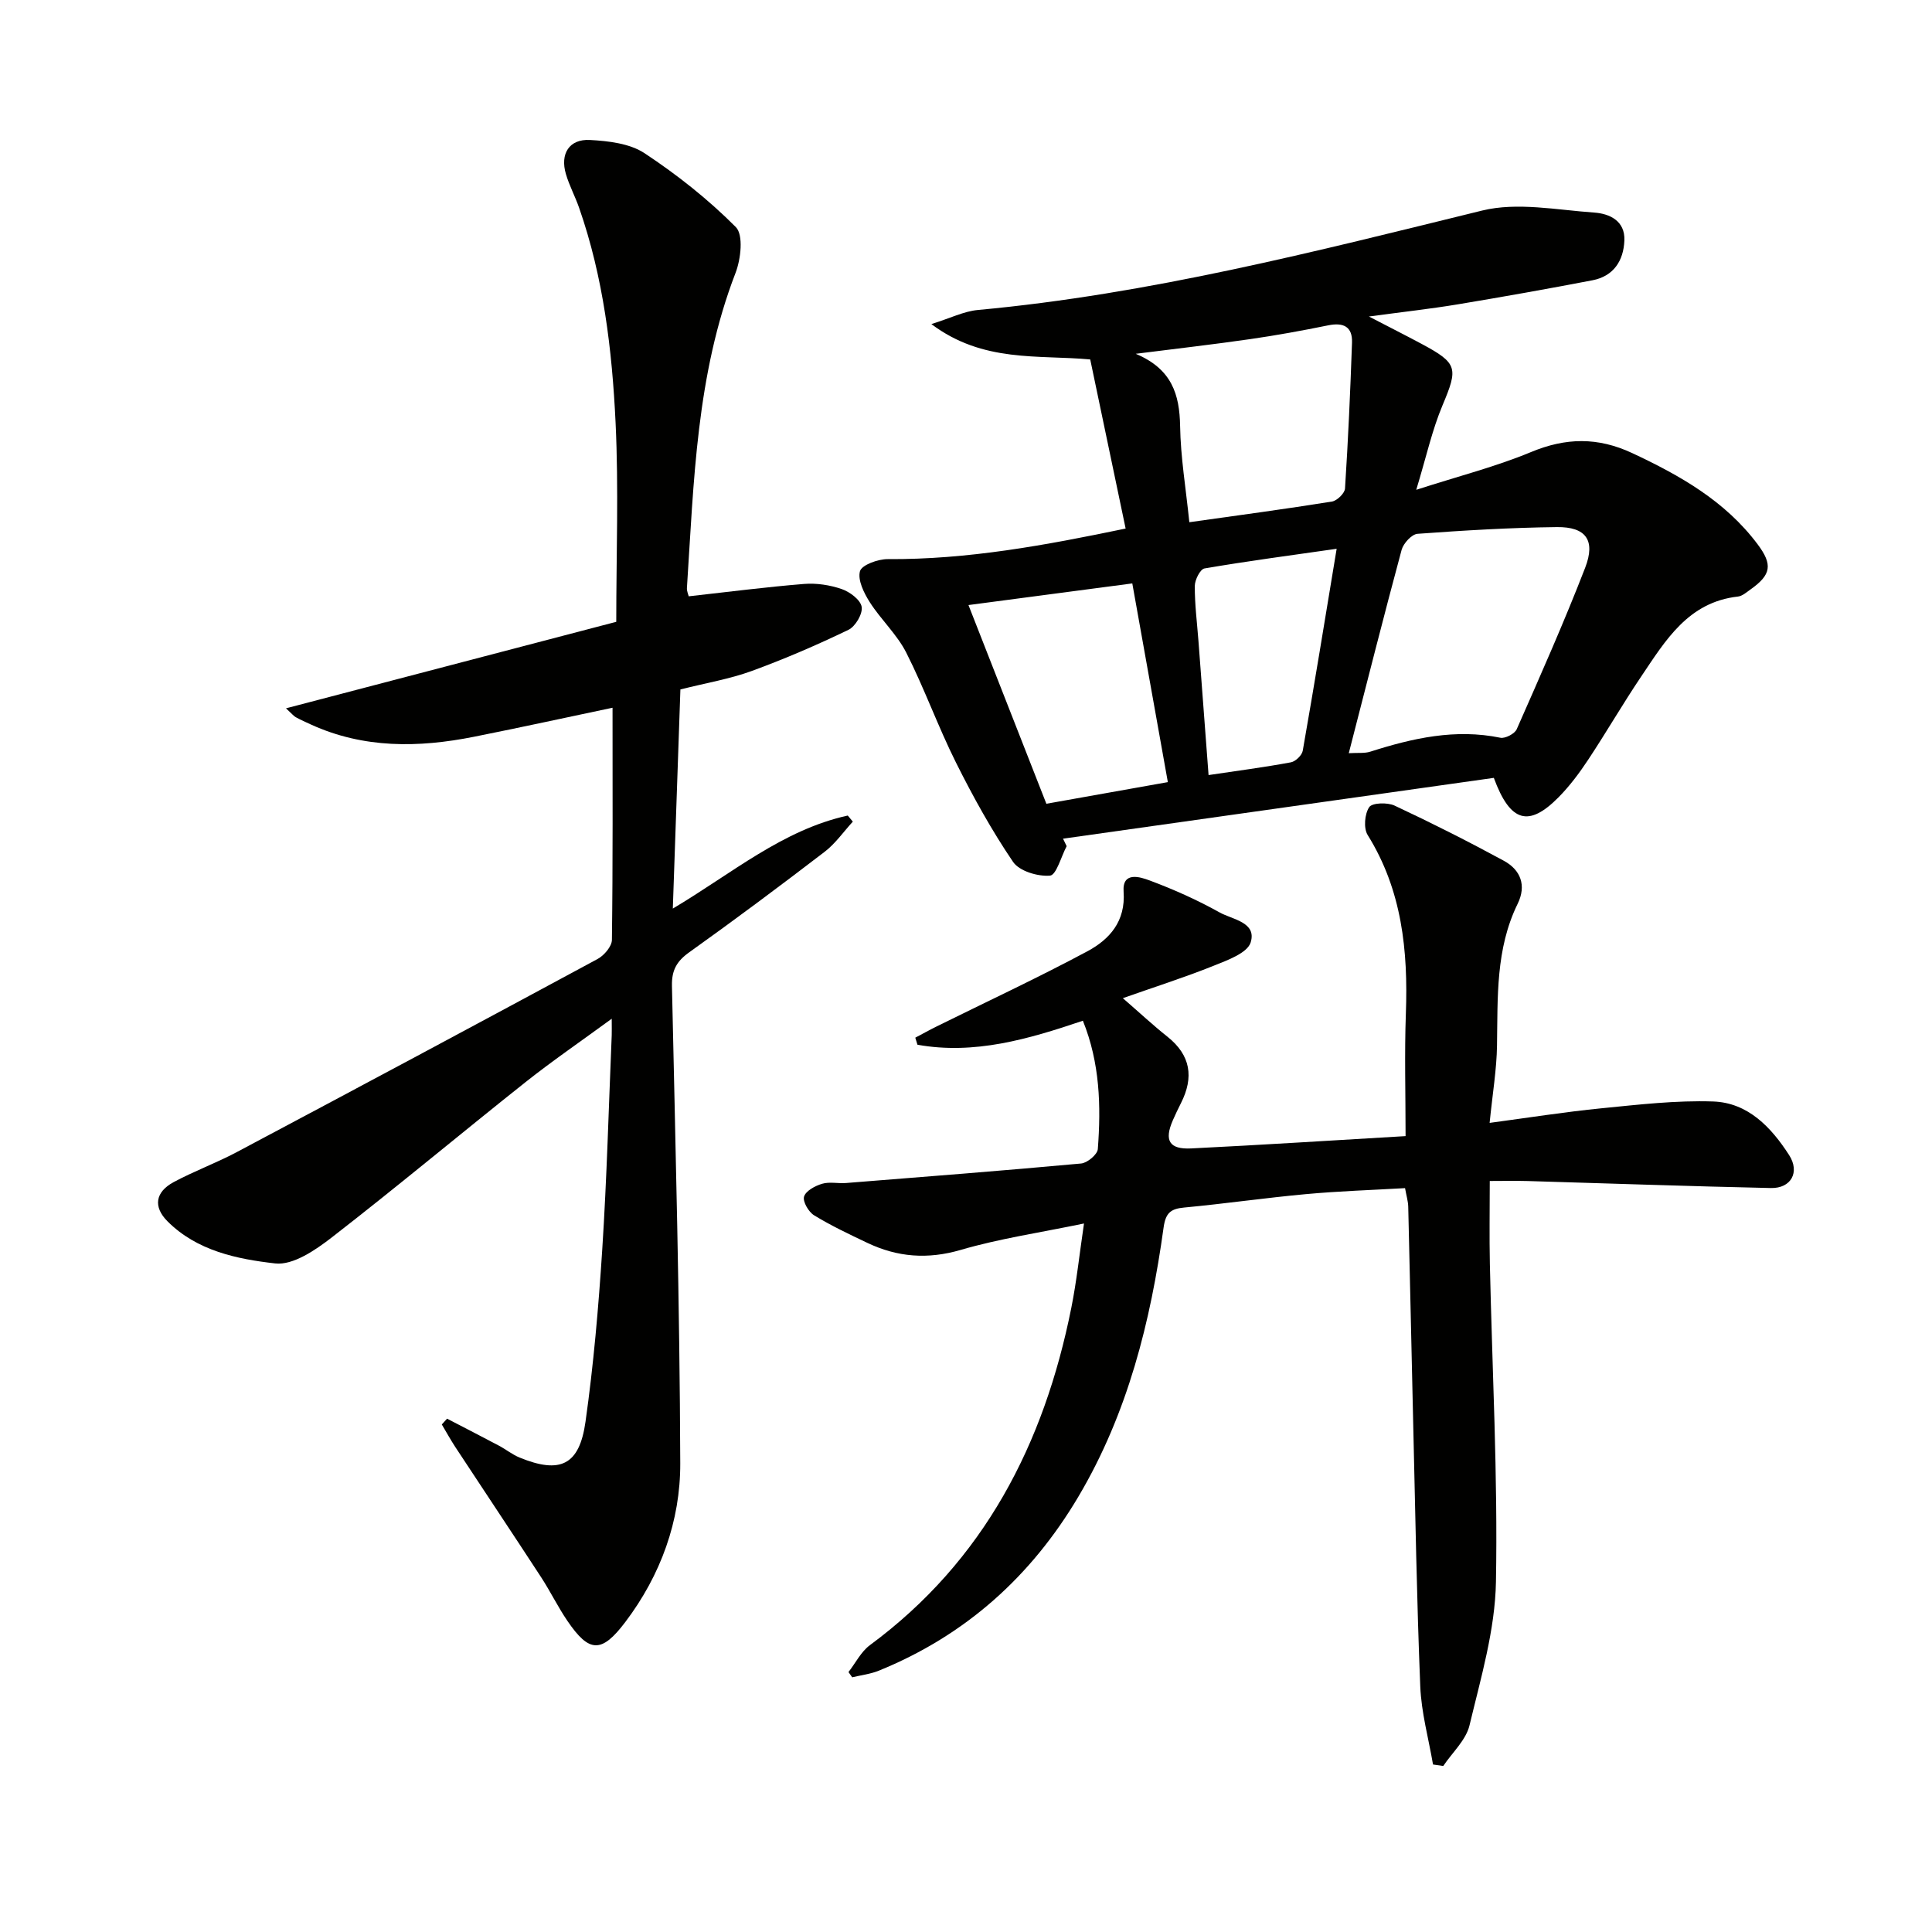
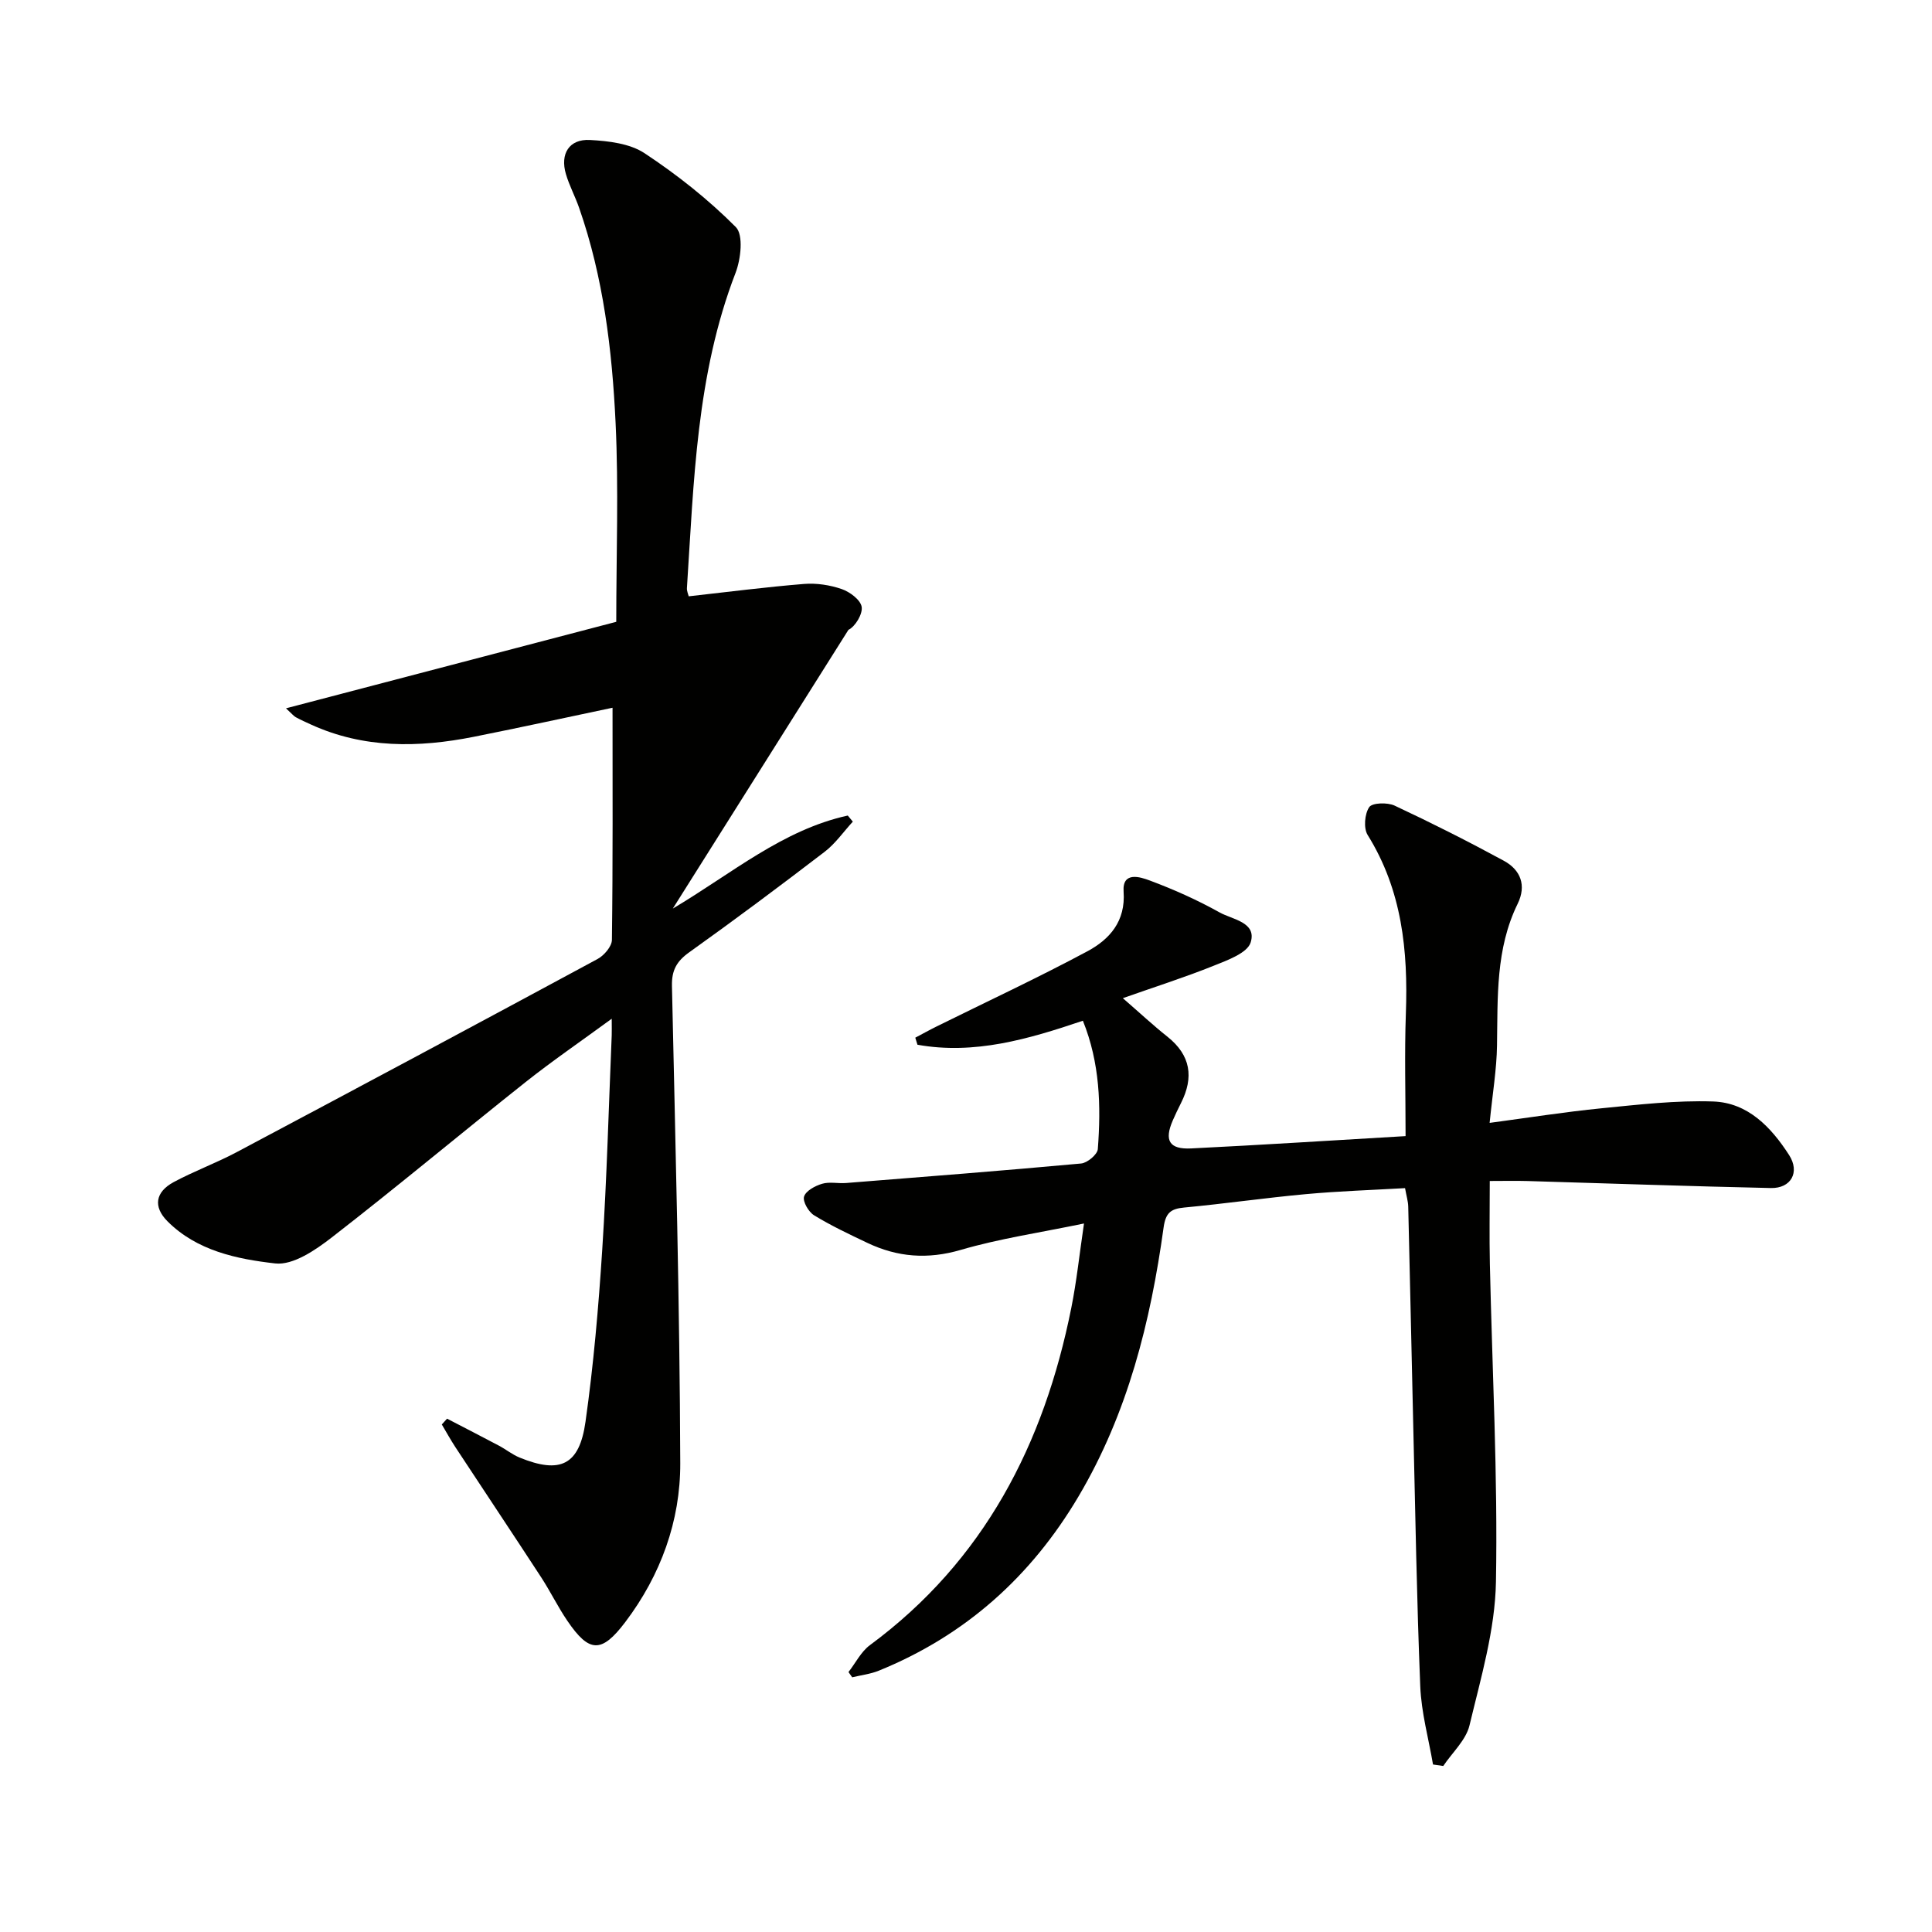
<svg xmlns="http://www.w3.org/2000/svg" enable-background="new 0 0 400 400" viewBox="0 0 400 400">
-   <path d="m139.3 188.11c12.25-7.28 22.72-16.29 36.22-19.26.35.42.7.84 1.05 1.26-1.93 2.1-3.6 4.53-5.83 6.24-9.24 7.08-18.57 14.05-28.04 20.81-2.6 1.85-3.65 3.73-3.58 6.95.72 32.94 1.61 65.89 1.72 98.84.04 11.95-4.05 23.19-11.38 32.88-4.93 6.52-7.48 6.39-12.01-.28-1.96-2.88-3.49-6.04-5.39-8.96-5.89-9.03-11.88-18-17.8-27.01-.99-1.51-1.86-3.1-2.79-4.66.36-.4.72-.8 1.09-1.2 3.58 1.86 7.16 3.69 10.72 5.58 1.46.77 2.78 1.85 4.29 2.47 8.39 3.43 12.38 1.62 13.65-7.4 1.67-11.82 2.7-23.76 3.47-35.69.95-14.77 1.34-29.57 1.96-44.36.03-.76 0-1.53 0-3.4-6.45 4.72-12.29 8.72-17.83 13.11-13.42 10.66-26.58 21.66-40.12 32.16-3.38 2.62-8.03 5.81-11.72 5.39-7.92-.9-16.21-2.61-22.31-8.73-2.99-3-2.52-6.05 1.27-8.1 4.24-2.28 8.81-3.95 13.06-6.21 24.95-13.25 49.86-26.57 74.72-39.99 1.35-.73 2.96-2.6 2.97-3.96.21-16.12.13-32.25.13-48.06-9 1.89-18.85 4.05-28.74 6.02-11.44 2.27-22.77 2.44-33.69-2.54-1.06-.48-2.12-.96-3.15-1.52-.42-.23-.73-.64-2.03-1.84 23.26-6.09 45.81-12 68.38-17.91 0-13.98.51-27.63-.14-41.22-.72-15.08-2.52-30.11-7.56-44.52-.82-2.35-2.02-4.57-2.72-6.95-1.25-4.2.67-7.3 4.97-7.07 3.85.21 8.25.72 11.32 2.75 6.75 4.46 13.2 9.57 18.89 15.29 1.6 1.62 1.04 6.63-.07 9.5-8.12 21.05-8.62 43.2-10.06 65.23-.04.61.26 1.24.37 1.71 8.09-.9 15.96-1.92 23.87-2.56 2.58-.21 5.37.22 7.81 1.06 1.68.58 3.89 2.23 4.13 3.68s-1.3 4.07-2.74 4.76c-6.54 3.15-13.23 6.04-20.05 8.53-4.49 1.64-9.28 2.44-14.74 3.81-.5 14.75-1.02 29.63-1.57 45.37z" fill="#010100" />
-   <path d="m233.05 109.43c-2.51-11.99-4.88-23.34-7.33-35.01-10.81-1-22.17.72-32.89-7.32 3.93-1.23 6.72-2.65 9.61-2.92 35.53-3.27 69.92-12.12 104.43-20.59 7.27-1.78 15.46-.12 23.19.42 3.16.22 6.43 1.69 6.25 5.8-.18 4.2-2.25 7.38-6.61 8.22-9.29 1.78-18.6 3.44-27.93 4.99-5.56.92-11.17 1.54-18.35 2.51 4.43 2.3 7.7 3.95 10.93 5.68 7.48 4.01 7.55 5 4.31 12.7-2.16 5.13-3.36 10.66-5.44 17.5 8.85-2.86 16.51-4.8 23.72-7.8 7.25-3.02 13.86-3.14 21.02.21 9.91 4.64 19.22 9.91 25.93 18.86 3.17 4.23 2.83 6.32-1.48 9.37-.81.57-1.68 1.36-2.59 1.46-10.29 1.15-14.99 9.07-20 16.51-3.81 5.65-7.23 11.57-10.99 17.25-1.82 2.75-3.83 5.45-6.14 7.79-6.12 6.19-9.98 5.31-13.41-4.01-29.53 4.17-59.36 8.38-89.19 12.59.25.52.5 1.03.75 1.55-1.14 2.15-2.14 5.99-3.45 6.1-2.53.21-6.35-.93-7.65-2.85-4.44-6.54-8.3-13.52-11.84-20.61-3.71-7.43-6.52-15.31-10.27-22.71-1.92-3.78-5.24-6.82-7.55-10.44-1.21-1.9-2.54-4.59-2.03-6.42.37-1.3 3.72-2.51 5.74-2.5 16.55.11 32.66-2.87 49.26-6.33zm46.2 46.51c1.88-.12 3.27.07 4.47-.32 8.78-2.8 17.6-4.79 26.91-2.88 1 .21 2.97-.82 3.39-1.76 4.88-11.07 9.8-22.14 14.17-33.43 2.2-5.7.16-8.49-5.85-8.42-9.63.11-19.26.69-28.86 1.39-1.2.09-2.92 1.97-3.29 3.32-3.72 13.79-7.21 27.62-10.94 42.1zm-33.01-47.82c10.21-1.44 19.89-2.73 29.53-4.28 1.05-.17 2.64-1.71 2.7-2.7.65-10.06 1.1-20.14 1.45-30.22.11-3.32-1.8-4.2-4.94-3.56-5.35 1.09-10.73 2.07-16.13 2.85-7.48 1.08-14.99 1.94-23.71 3.04 7.51 3.16 9.07 8.43 9.19 14.96.1 6.41 1.18 12.81 1.91 19.91zm-11.81 12.67c-11.41 1.51-22.36 2.95-33.92 4.48 5.46 13.94 10.71 27.32 16.13 41.14 8.51-1.51 16.75-2.98 25.15-4.48-2.48-13.88-4.84-27.08-7.36-41.14zm15.79 39.68c6-.89 11.55-1.62 17.05-2.64.96-.18 2.29-1.46 2.45-2.4 2.4-13.66 4.63-27.36 7.02-41.81-9.47 1.36-18.44 2.54-27.36 4.07-.89.15-2.01 2.37-2.01 3.63-.02 3.81.47 7.61.76 11.42.68 9.07 1.37 18.14 2.09 27.73z" fill="#010100" />
+   <path d="m139.3 188.11c12.25-7.28 22.72-16.29 36.22-19.26.35.42.7.84 1.05 1.26-1.93 2.1-3.6 4.53-5.83 6.24-9.24 7.08-18.57 14.05-28.04 20.81-2.6 1.85-3.65 3.73-3.58 6.95.72 32.94 1.61 65.89 1.72 98.84.04 11.95-4.05 23.19-11.38 32.88-4.93 6.52-7.48 6.39-12.01-.28-1.96-2.88-3.49-6.04-5.39-8.96-5.89-9.03-11.88-18-17.8-27.01-.99-1.51-1.86-3.1-2.79-4.66.36-.4.72-.8 1.09-1.2 3.58 1.86 7.16 3.69 10.72 5.58 1.46.77 2.78 1.85 4.29 2.47 8.39 3.43 12.38 1.62 13.65-7.4 1.67-11.82 2.7-23.76 3.47-35.69.95-14.77 1.34-29.57 1.96-44.36.03-.76 0-1.53 0-3.4-6.45 4.72-12.29 8.72-17.83 13.11-13.42 10.66-26.58 21.66-40.12 32.16-3.38 2.62-8.03 5.81-11.72 5.39-7.92-.9-16.21-2.61-22.31-8.73-2.99-3-2.52-6.05 1.27-8.1 4.24-2.28 8.81-3.95 13.06-6.21 24.95-13.25 49.86-26.57 74.72-39.99 1.35-.73 2.96-2.6 2.97-3.96.21-16.12.13-32.25.13-48.06-9 1.89-18.85 4.05-28.74 6.02-11.44 2.27-22.77 2.44-33.69-2.54-1.06-.48-2.12-.96-3.15-1.52-.42-.23-.73-.64-2.03-1.84 23.26-6.09 45.81-12 68.38-17.91 0-13.98.51-27.63-.14-41.22-.72-15.08-2.52-30.11-7.56-44.52-.82-2.35-2.02-4.57-2.72-6.95-1.25-4.2.67-7.3 4.97-7.07 3.85.21 8.25.72 11.32 2.75 6.75 4.46 13.2 9.57 18.89 15.29 1.6 1.62 1.04 6.63-.07 9.5-8.12 21.05-8.62 43.2-10.06 65.23-.04.61.26 1.24.37 1.71 8.09-.9 15.96-1.92 23.87-2.56 2.58-.21 5.37.22 7.81 1.06 1.68.58 3.89 2.23 4.13 3.68s-1.3 4.07-2.74 4.76z" fill="#010100" />
  <path d="m175.67 346.18c1.47-1.88 2.6-4.22 4.45-5.58 23.65-17.47 36.04-41.64 41.68-69.81 1.1-5.48 1.68-11.06 2.63-17.48-9.13 1.9-17.49 3.12-25.52 5.47-6.85 2-13.09 1.51-19.32-1.45-3.75-1.78-7.52-3.56-11.05-5.72-1.14-.7-2.38-2.85-2.07-3.87.36-1.18 2.28-2.22 3.73-2.65 1.53-.46 3.31-.03 4.97-.16 16.23-1.29 32.46-2.55 48.67-4.04 1.28-.12 3.36-1.86 3.45-2.97.68-8.94.44-17.84-3.09-26.59-11.34 3.84-22.49 7.08-34.25 4.97-.15-.49-.3-.97-.45-1.46 1.48-.78 2.95-1.6 4.45-2.34 10.41-5.15 20.94-10.06 31.17-15.54 4.59-2.46 7.95-6.19 7.51-12.36-.3-4.27 3.47-3.03 5.42-2.3 4.96 1.85 9.84 4.03 14.46 6.61 2.65 1.48 7.72 2.01 6.43 6.2-.68 2.21-4.82 3.7-7.67 4.84-5.94 2.39-12.05 4.33-18.8 6.71 3.55 3.08 6.3 5.65 9.24 7.98 4.82 3.84 5.49 8.4 2.81 13.72-.6 1.18-1.17 2.38-1.7 3.59-1.82 4.17-.75 6.05 3.81 5.82 14.6-.72 29.18-1.66 44.38-2.55 0-8.81-.24-17.1.06-25.37.47-13.02-.79-25.54-7.91-36.97-.88-1.41-.63-4.36.32-5.77.62-.92 3.77-1.01 5.25-.32 7.65 3.58 15.2 7.39 22.62 11.42 3.48 1.89 4.73 5.1 2.86 8.92-4.57 9.33-4.11 19.34-4.27 29.32-.07 4.93-.91 9.86-1.53 16.03 7.87-1.05 15.49-2.26 23.15-3.02 7.69-.76 15.45-1.67 23.14-1.41 7.2.25 12.02 5.35 15.72 11.1 2.27 3.53.41 6.91-3.78 6.82-16.79-.36-33.58-.96-50.37-1.45-2.46-.07-4.93-.01-7.83-.01 0 5.97-.1 11.56.02 17.15.48 21.96 1.66 43.92 1.26 65.86-.18 9.94-3.13 19.89-5.47 29.68-.73 3.07-3.57 5.64-5.44 8.43-.71-.1-1.42-.21-2.12-.31-.92-5.39-2.42-10.75-2.64-16.17-.73-17.96-1.02-35.93-1.45-53.9-.36-15.14-.67-30.29-1.04-45.43-.03-1.13-.38-2.24-.66-3.83-6.95.4-13.74.62-20.5 1.24-8.43.77-16.82 1.99-25.25 2.78-2.8.26-3.82 1.14-4.24 4.13-2.7 19.54-7.43 38.48-17.62 55.69-9.82 16.59-23.44 28.79-41.35 36.07-1.73.7-3.66.92-5.5 1.37-.25-.35-.51-.72-.77-1.09z" fill="#010100" />
</svg>